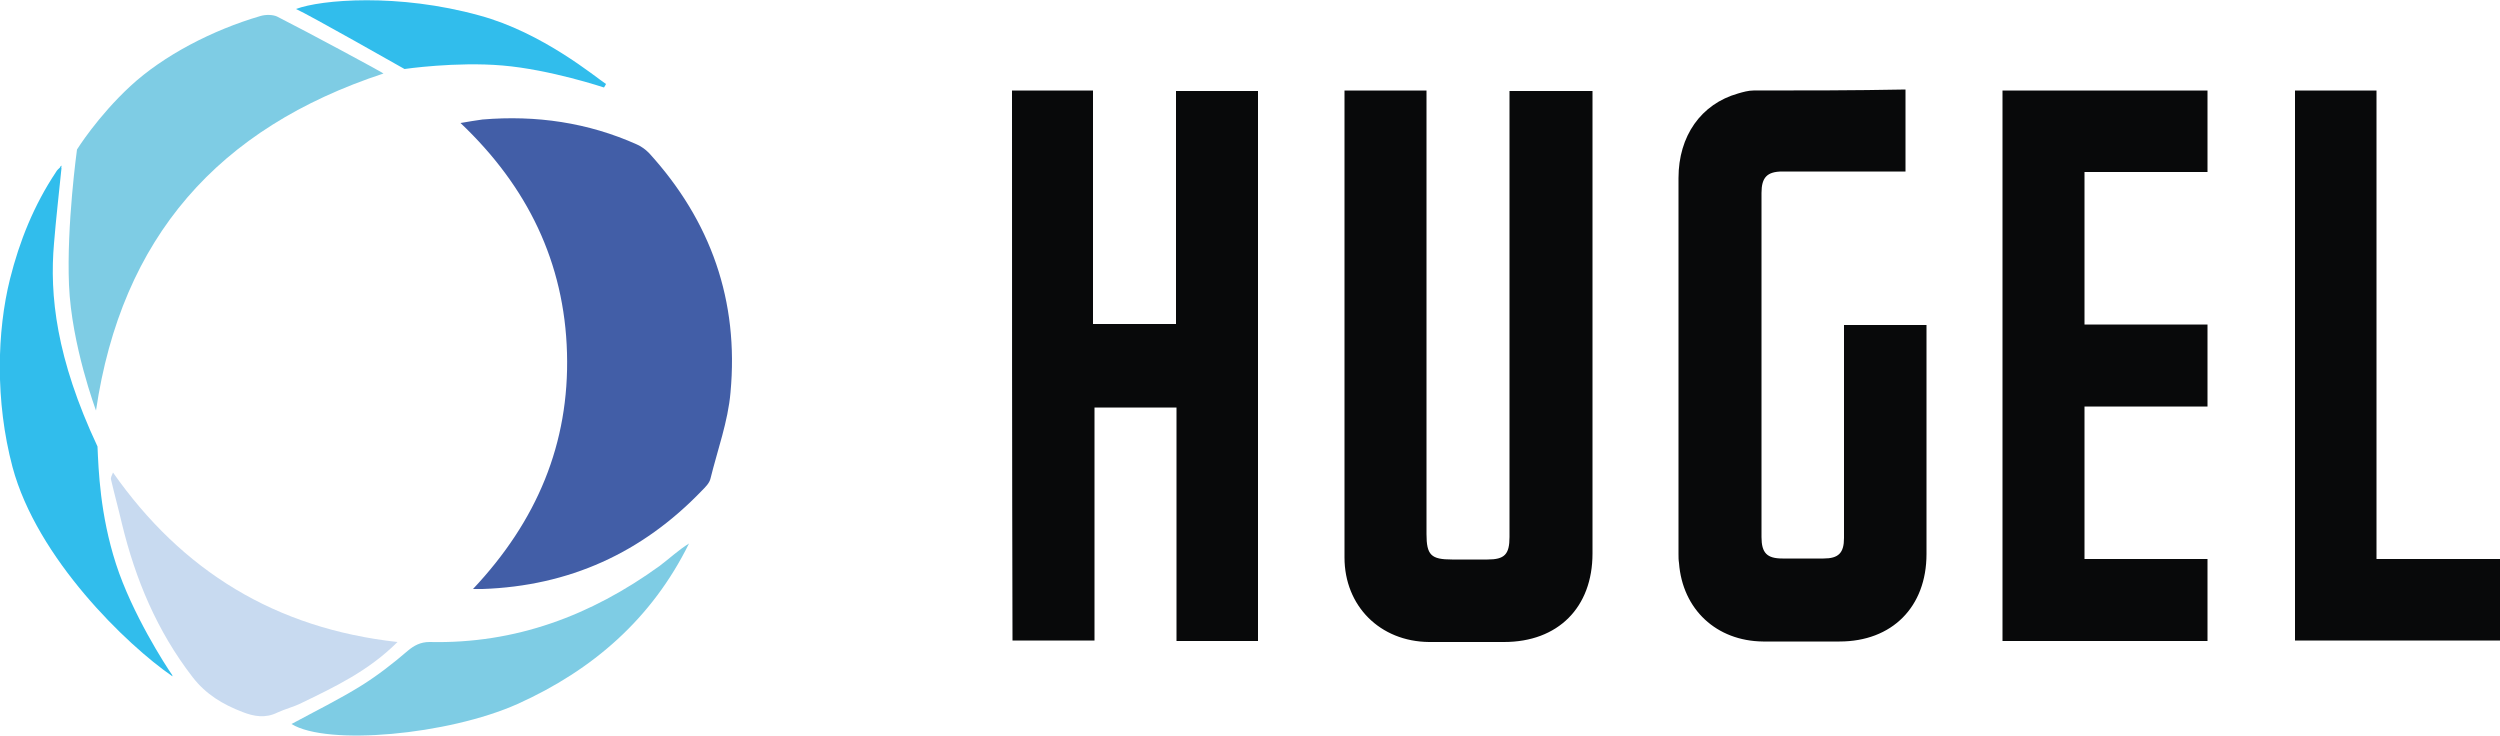
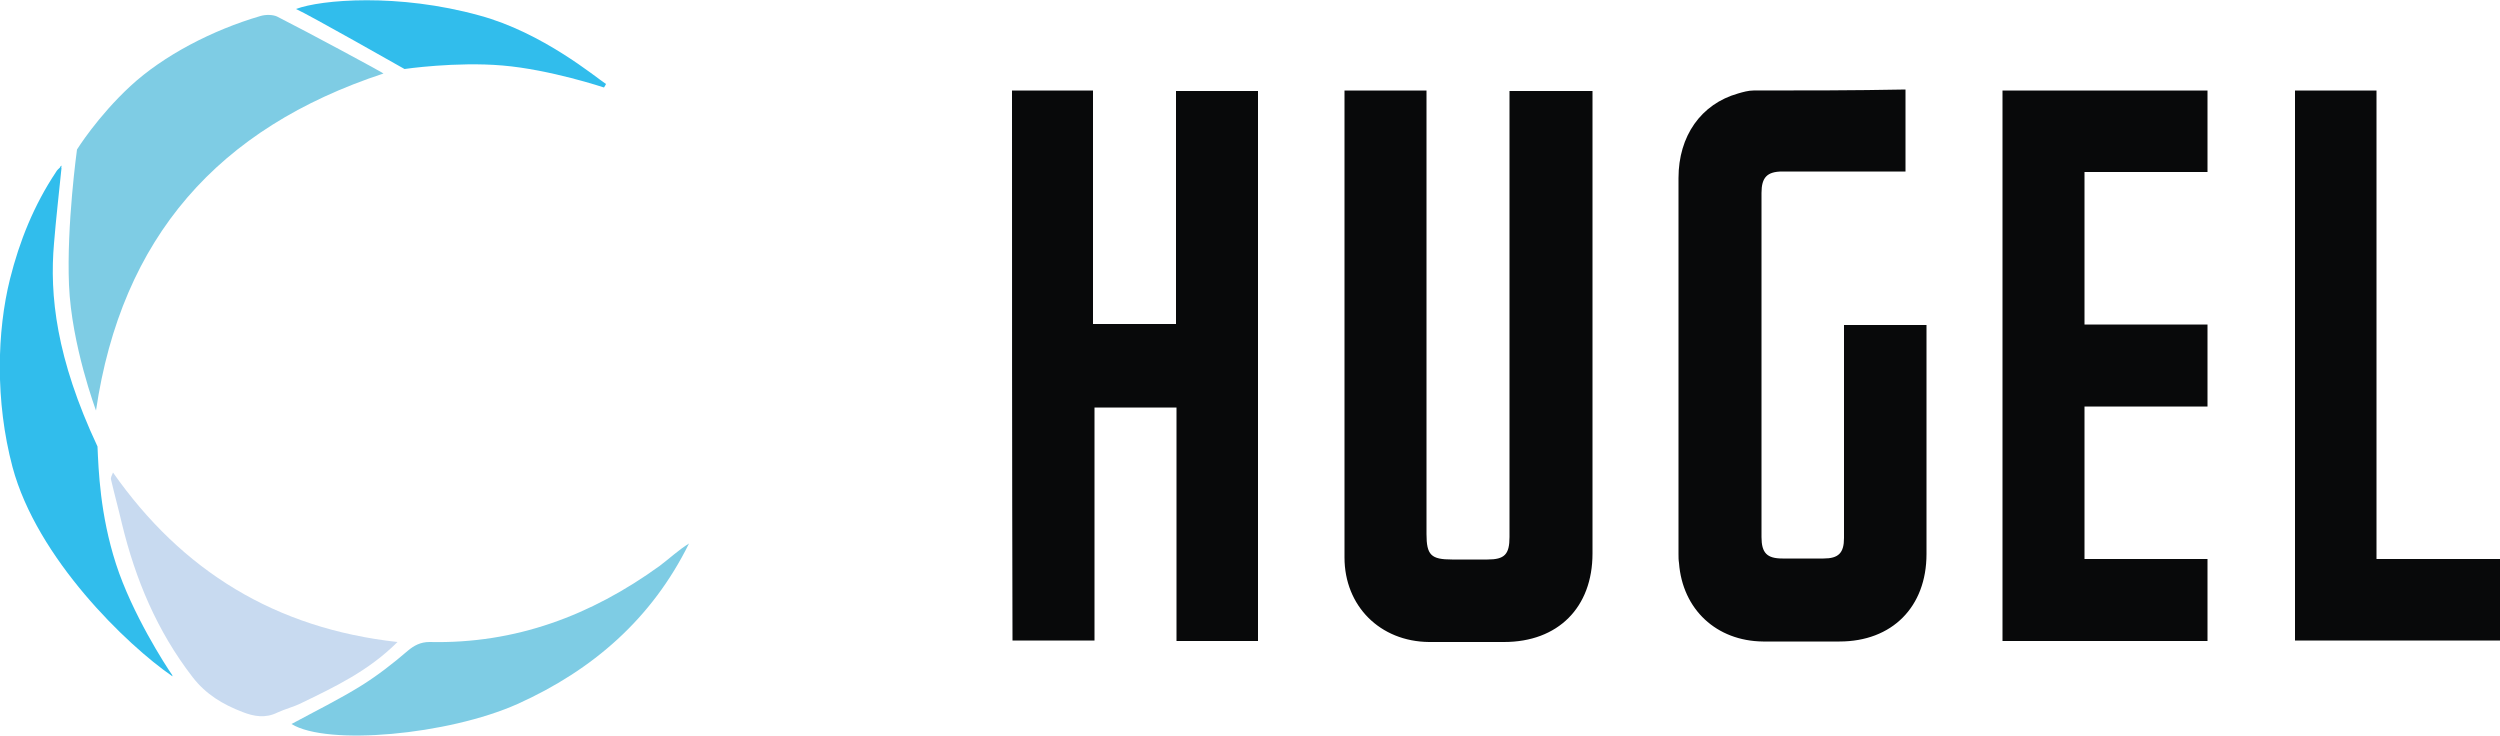
<svg xmlns="http://www.w3.org/2000/svg" version="1.1" id="Layer_1" x="0px" y="0px" viewBox="0 0 500 147.1" style="enable-background:new 0 0 500 147.1;" xml:space="preserve">
  <style type="text/css">
	.st0{fill:#425EA7;}
	.st1{fill:#08090A;}
	.st2{fill:#C8DAF0;}
	.st3{fill:#7ECCE4;}
	.st4{fill:#31BDEC;}
</style>
  <g>
-     <path class="st0" d="M94.6,117.8c12.8-13.6,19.3-29.1,18.8-47.2c-0.5-18.1-7.9-33.3-21.3-46c1.7-0.3,3-0.5,4.4-0.7   c10.7-0.9,21.1,0.6,30.9,5c0.9,0.4,1.7,1,2.4,1.7c12.4,13.6,18,29.6,16.3,47.9c-0.5,5.8-2.6,11.5-4,17.2c-0.2,0.9-1,1.7-1.7,2.4   c-12,12.5-26.6,19.1-43.9,19.7C96.1,117.8,95.7,117.8,94.6,117.8z" />
    <path class="st1" d="M202.4,18.1c5.5,0,10.8,0,16.2,0c0,15.6,0,31,0,46.7c5.6,0,11,0,16.6,0c0-15.5,0-31,0-46.6   c5.5,0,10.9,0,16.4,0c0,36.6,0,73.3,0,110c-5.4,0-10.8,0-16.3,0c0-15.6,0-31.1,0-46.7c-5.5,0-10.9,0-16.4,0c0,15.5,0,30.9,0,46.6   c-5.5,0-10.9,0-16.4,0C202.4,91.6,202.4,54.9,202.4,18.1z M268.9,19.6c0,30.6,0,61.2,0,91.9c0,9.7,7.1,16.8,16.9,16.9   c5,0,10,0,15,0c10.8,0,17.7-6.9,17.7-17.7c0-30,0-60,0-90c0-0.8,0-1.6,0-2.5c-5.6,0-11,0-16.6,0c0,3.1,0,6,0,9   c0,26.7,0,53.5,0,80.2c0,3.5-1,4.5-4.4,4.5c-2.4,0-4.7,0-7.1,0c-4.2,0-5.1-0.9-5.1-5.1c0-28.7,0-57.4,0-86.2c0-0.8,0-1.6,0-2.5   c-5.6,0-10.8,0-16.4,0C268.9,18.7,268.9,19.2,268.9,19.6z M350.7,18.1c-1,0-2.1,0.3-3.1,0.6c-7.4,2.1-11.9,8.5-11.9,16.9   c0,25.1,0,50.1,0,75.2c0,0.6,0,1.2,0.1,1.8c0.7,9.3,7.5,15.6,16.8,15.7c5.1,0,10.2,0,15.3,0c10.5,0,17.4-6.9,17.4-17.5   c0-14.7,0-29.3,0-44c0-0.6,0-1.2,0-1.8c-5.6,0-11,0-16.5,0c0,14.3,0,28.4,0,42.6c0,3-1.1,4.1-4.1,4.1c-2.7,0-5.5,0-8.2,0   c-3.1,0-4.2-1.1-4.2-4.3c0-22.9,0-45.9,0-68.8c0-3.1,1.1-4.3,4.2-4.3c6,0,12,0,18,0c2.2,0,4.4,0,6.6,0c0-5.6,0-10.9,0-16.4   C370.7,18.1,360.7,18.1,350.7,18.1z M416.9,34.4c8.2,0,16.4,0,24.6,0c0-5.6,0-10.9,0-16.3c-13.7,0-27.3,0-41,0   c0,36.8,0,73.4,0,110.1c13.7,0,27.3,0,41,0c0-5.5,0-10.8,0-16.4c-8.2,0-16.3,0-24.6,0c0-10.2,0-20.2,0-30.5c8.3,0,16.4,0,24.6,0   c0-5.6,0-10.9,0-16.4c-8.3,0-16.4,0-24.6,0C416.9,54.7,416.9,44.7,416.9,34.4z M475.3,18.1c-5.6,0-10.9,0-16.3,0   c0,36.8,0,73.4,0,110c13.8,0,27.4,0,41,0c0-5.5,0-10.8,0-16.3c-8.2,0-16.3,0-24.7,0C475.3,80.5,475.3,49.3,475.3,18.1z" />
    <path class="st2" d="M79.5,128.4c-5.8,5.8-12.6,9-19.2,12.2c-1.6,0.8-3.3,1.2-4.8,1.9c-2.4,1.2-4.7,0.8-7-0.1   c-3.9-1.5-7.3-3.5-10-7c-7.1-9.2-11.4-19.5-14.1-30.6c-0.7-3-1.5-5.9-2.2-8.9c-0.1-0.3,0.1-0.7,0.4-1.4   C36.4,114.2,55.1,125.7,79.5,128.4z" />
    <path class="st3" d="M19.2,82.1c0,0-4.9-13.1-5.4-25.1s1.6-27.1,1.6-27.1s4.1-6.6,10.7-12.7S42.5,6,52.1,3.2c1-0.3,2.4-0.3,3.3,0.1   c6.5,3.3,20.4,10.8,21.3,11.4C43.6,25.6,24.3,47.5,19.2,82.1z M103.5,140.8c15.1-6.8,26.9-17.1,34.3-32.1c-2.1,1.3-3.9,3-5.9,4.5   c-13.7,9.9-28.8,15.6-46,15.2c-1.8,0-3.1,0.7-4.4,1.8c-2.9,2.5-6,4.9-9.2,6.9c-4.5,2.8-9.2,5.1-14,7.7   C65.4,149.2,89.6,147,103.5,140.8z" />
    <path class="st4" d="M121.2,16.8c-0.1,0.2-0.2,0.4-0.4,0.7c0,0-10.8-3.6-20.3-4.4c-9.3-0.8-19.6,0.7-19.6,0.7S61.7,2.9,59.2,1.8   c5-1.9,20.5-3.2,36.7,1.3C108.5,6.5,119.2,15.5,121.2,16.8z M23.2,112.8c-3.2-9.9-3.5-18.9-3.7-23.5C11.2,71.6,9.9,59,10.8,48.7   c0.4-5,1-10.1,1.5-15.1c-0.1-0.1-0.1-0.1-0.2-0.2c-0.3,0.3-0.7,0.6-0.9,1C6.8,41,3.9,48.2,2,55.8c-2.6,10.4-3,24.4,0.5,37.6   c4.9,18.3,22.9,35.6,31.9,41.8l0.1-0.1C33.1,133.1,26.4,122.7,23.2,112.8z M12.3,33.1c-0.1,0.1-0.2,0.2-0.3,0.3   c0.1,0.1,0.1,0.1,0.2,0.2C12.3,33.5,12.3,33.3,12.3,33.1z" />
    <path class="st3" d="M34.5,135.2c0.1,0.1,0.1,0.2,0.2,0.2C34.6,135.4,34.5,135.3,34.5,135.2C34.4,135.3,34.5,135.2,34.5,135.2z" />
  </g>
</svg>